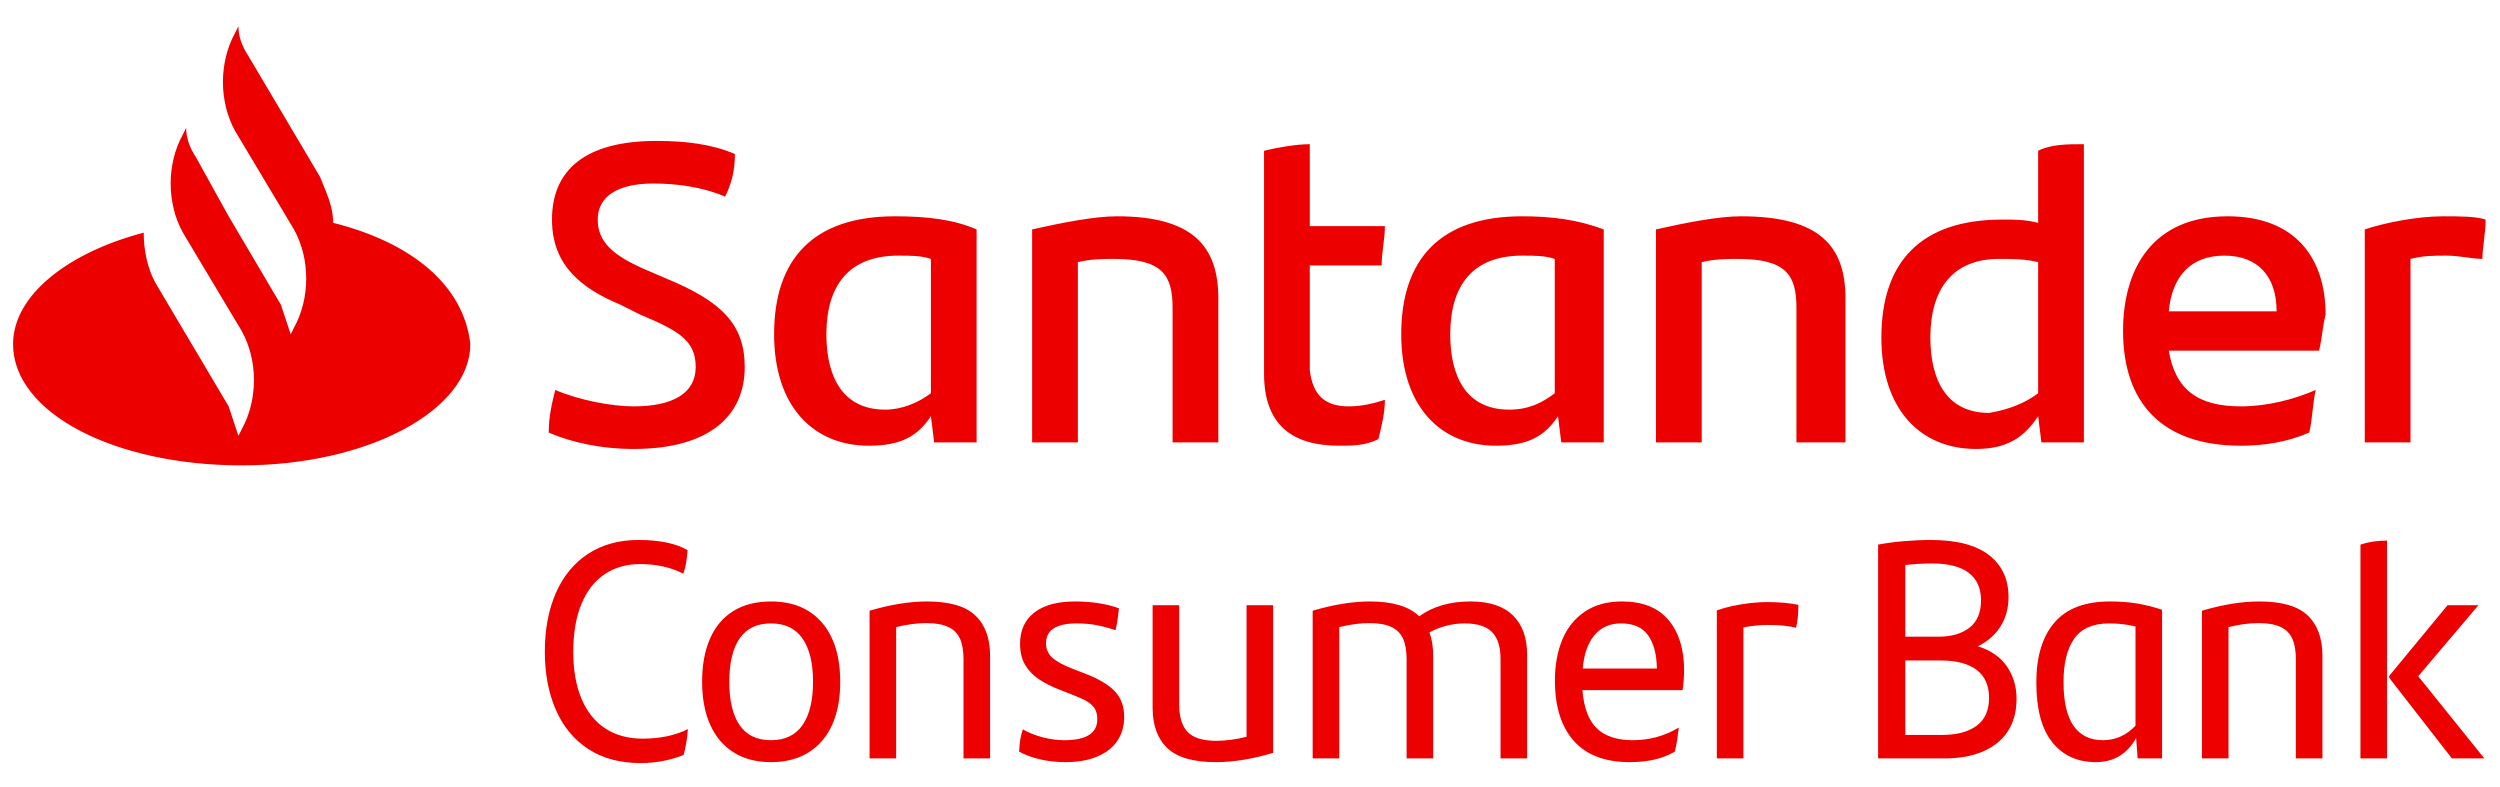
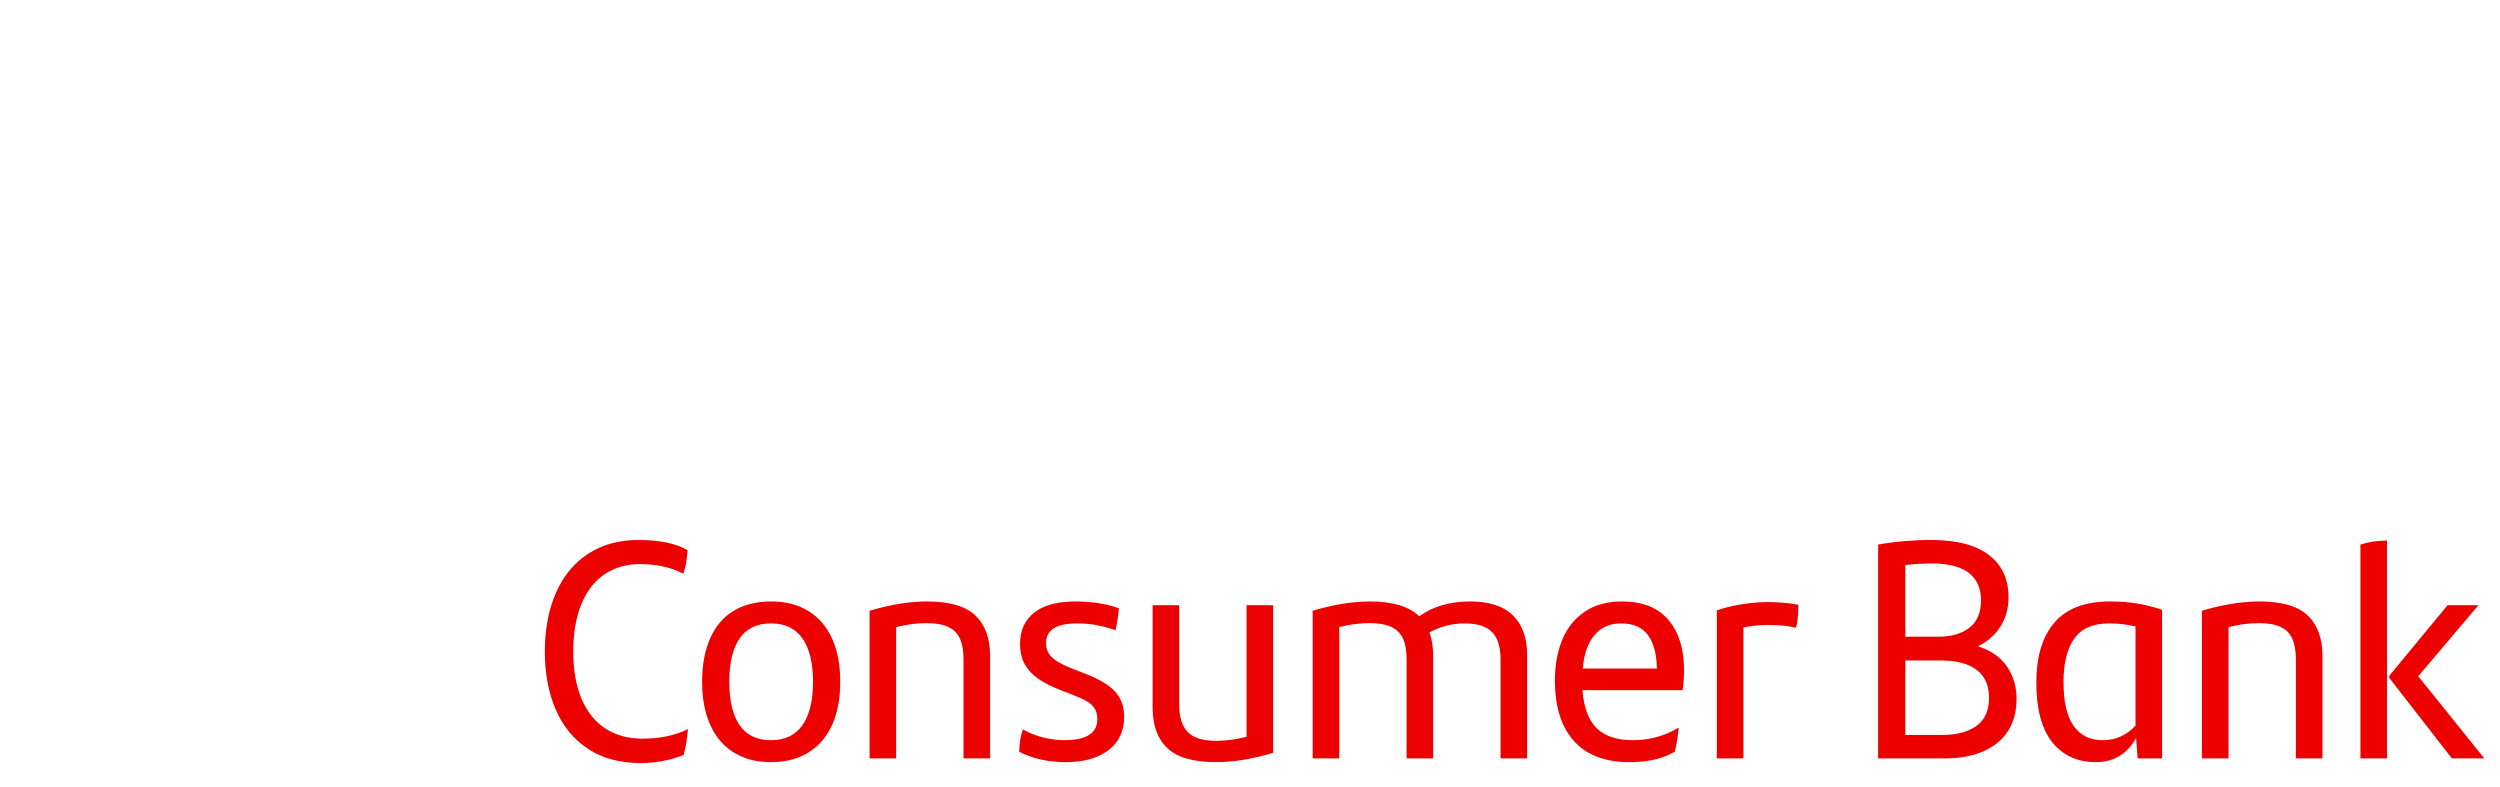
<svg xmlns="http://www.w3.org/2000/svg" width="89px" height="28px" viewBox="0 0 89 28" version="1.1">
  <title>Logo / Logo / red / complete</title>
  <g id="Page-1" stroke="none" stroke-width="1" fill="none" fill-rule="evenodd">
    <g id="01.-Homepage---buttons" transform="translate(-16, -14)" fill="#EC0000">
      <g id="Navigation-/-header">
        <g id="Logo-/-Logo-/-red-/-complete">
          <g transform="translate(16, 14)">
            <g id="santander-consumer-finance-[Convertido]">
-               <path d="M11.86,7.933 C11.86,7.35 11.628,6.883 11.395,6.3 L8.837,1.983 C8.605,1.633 8.488,1.283 8.488,0.933 L8.372,1.167 C7.791,2.217 7.791,3.617 8.372,4.667 L10.465,8.167 C11.047,9.217 11.047,10.617 10.465,11.667 L10.349,11.9 C10.233,11.55 10.116,11.2 10,10.85 L8.14,7.7 L6.977,5.6 C6.744,5.25 6.628,4.9 6.628,4.55 L6.512,4.783 C5.93,5.833 5.93,7.233 6.512,8.283 L8.605,11.783 C9.186,12.833 9.186,14.233 8.605,15.283 L8.488,15.517 C8.372,15.167 8.256,14.817 8.14,14.467 L5.581,10.15 C5.233,9.567 5.116,8.867 5.116,8.283 C2.442,8.983 0.465,10.5 0.465,12.25 C0.465,14.7 4.07,16.567 8.605,16.567 C13.14,16.567 16.744,14.583 16.744,12.25 C16.512,10.15 14.651,8.633 11.86,7.933 M88.488,7.817 C88.488,8.283 88.372,8.867 88.372,9.217 C88.023,9.217 87.558,9.1 87.093,9.1 C86.628,9.1 86.279,9.1 85.814,9.217 L85.814,15.75 L84.186,15.75 L84.186,8.167 C84.884,7.933 86.047,7.7 86.977,7.7 C87.558,7.7 88.14,7.7 88.488,7.817 M77.209,11.083 L81.047,11.083 C81.047,9.8 80.349,9.1 79.186,9.1 C78.023,9.1 77.326,9.8 77.209,11.083 M82.558,12.483 L77.209,12.483 C77.442,13.883 78.256,14.467 79.767,14.467 C80.698,14.467 81.628,14.233 82.442,13.883 C82.326,14.35 82.326,14.933 82.209,15.4 C81.395,15.75 80.581,15.867 79.767,15.867 C76.977,15.867 75.581,14.35 75.581,11.783 C75.581,9.567 76.628,7.7 79.302,7.7 C81.744,7.7 82.791,9.217 82.791,11.2 C82.674,11.667 82.674,12.017 82.558,12.483 M72.558,14 L72.558,9.333 C72.093,9.217 71.628,9.217 71.163,9.217 C69.535,9.217 68.721,10.267 68.721,12.017 C68.721,13.533 69.302,14.7 70.814,14.7 C71.512,14.583 72.093,14.35 72.558,14 M74.186,5.133 L74.186,15.75 L72.674,15.75 L72.558,14.817 C72.093,15.517 71.512,15.983 70.349,15.983 C68.372,15.983 66.977,14.583 66.977,12.017 C66.977,9.333 68.372,7.817 71.279,7.817 C71.744,7.817 72.093,7.817 72.558,7.933 L72.558,5.367 C73.023,5.133 73.605,5.133 74.186,5.133 M65.698,10.617 L65.698,15.75 L63.953,15.75 L63.953,10.967 C63.953,9.8 63.605,9.217 61.86,9.217 C61.512,9.217 61.047,9.217 60.581,9.333 L60.581,15.75 L58.953,15.75 L58.953,8.167 C60,7.933 61.163,7.7 61.977,7.7 C64.767,7.7 65.698,8.75 65.698,10.617 M55.349,14 L55.349,9.217 C55,9.1 54.651,9.1 54.186,9.1 C52.442,9.1 51.628,10.15 51.628,11.9 C51.628,13.417 52.209,14.583 53.721,14.583 C54.419,14.583 54.884,14.35 55.349,14 M57.093,8.167 L57.093,15.75 L55.581,15.75 L55.465,14.817 C55,15.517 54.419,15.867 53.256,15.867 C51.279,15.867 49.884,14.467 49.884,11.9 C49.884,9.217 51.279,7.7 54.186,7.7 C55.233,7.7 56.163,7.817 57.093,8.167 M48.023,14.467 C48.488,14.467 48.953,14.35 49.302,14.233 C49.302,14.7 49.186,15.167 49.07,15.633 C48.605,15.867 48.14,15.867 47.674,15.867 C46.047,15.867 45,15.167 45,13.3 L45,5.367 C45.465,5.25 46.163,5.133 46.628,5.133 L46.628,8.05 L49.302,8.05 C49.302,8.517 49.186,8.983 49.186,9.45 L46.628,9.45 L46.628,13.183 C46.744,14.117 47.209,14.467 48.023,14.467 M43.372,10.617 L43.372,15.75 L41.744,15.75 L41.744,10.967 C41.744,9.8 41.395,9.217 39.651,9.217 C39.302,9.217 38.837,9.217 38.372,9.333 L38.372,15.75 L36.744,15.75 L36.744,8.167 C37.791,7.933 38.953,7.7 39.767,7.7 C42.442,7.7 43.372,8.75 43.372,10.617 M33.14,14 L33.14,9.217 C32.791,9.1 32.442,9.1 31.977,9.1 C30.233,9.1 29.419,10.15 29.419,11.9 C29.419,13.417 30,14.583 31.512,14.583 C32.093,14.583 32.674,14.35 33.14,14 M34.767,8.167 L34.767,15.75 L33.256,15.75 L33.14,14.817 C32.674,15.517 32.093,15.867 30.93,15.867 C28.953,15.867 27.558,14.467 27.558,11.9 C27.558,9.217 28.953,7.7 31.86,7.7 C33.023,7.7 33.953,7.817 34.767,8.167 M19.535,15.4 C19.535,14.817 19.651,14.35 19.767,13.883 C20.581,14.233 21.744,14.467 22.558,14.467 C23.953,14.467 24.767,14 24.767,13.067 C24.767,12.133 24.186,11.783 22.791,11.2 L22.093,10.85 C20.698,10.267 19.651,9.45 19.651,7.817 C19.651,6.067 20.814,5.017 23.372,5.017 C24.419,5.017 25.349,5.133 26.163,5.483 C26.163,6.067 26.047,6.533 25.814,7 C25,6.65 24.07,6.533 23.256,6.533 C21.977,6.533 21.279,7 21.279,7.817 C21.279,8.633 21.86,9.1 22.907,9.567 L23.721,9.917 C25.698,10.733 26.512,11.55 26.512,13.067 C26.512,14.817 25.233,15.983 22.558,15.983 C21.395,15.983 20.349,15.75 19.535,15.4" id="Shape" />
              <path d="M22.806,27.165 C23.334,27.165 23.844,27.07 24.335,26.879 C24.416,26.586 24.467,26.278 24.489,25.955 C24.276,26.065 24.032,26.149 23.758,26.208 C23.483,26.267 23.187,26.296 22.872,26.296 C22.366,26.296 21.928,26.177 21.558,25.939 C21.187,25.7 20.903,25.348 20.705,24.883 C20.507,24.417 20.408,23.858 20.408,23.205 C20.408,22.538 20.505,21.969 20.7,21.5 C20.894,21.031 21.171,20.677 21.53,20.439 C21.889,20.2 22.307,20.081 22.784,20.081 C23.371,20.081 23.884,20.195 24.324,20.422 C24.368,20.305 24.401,20.182 24.423,20.053 C24.445,19.925 24.463,19.769 24.478,19.586 C24.06,19.344 23.477,19.223 22.729,19.223 C22.04,19.223 21.444,19.386 20.942,19.712 C20.439,20.039 20.056,20.503 19.792,21.104 C19.528,21.705 19.396,22.402 19.396,23.194 C19.396,23.979 19.526,24.67 19.787,25.267 C20.047,25.865 20.432,26.331 20.942,26.665 C21.451,26.998 22.073,27.165 22.806,27.165 Z M27.448,27.132 C27.969,27.132 28.414,27.017 28.785,26.785 C29.155,26.555 29.435,26.226 29.626,25.801 C29.817,25.376 29.912,24.866 29.912,24.272 C29.912,23.678 29.817,23.168 29.626,22.743 C29.435,22.318 29.157,21.989 28.79,21.759 C28.423,21.527 27.976,21.412 27.448,21.412 C26.92,21.412 26.473,21.526 26.106,21.753 C25.739,21.98 25.462,22.308 25.276,22.738 C25.088,23.166 24.995,23.678 24.995,24.272 C24.995,24.859 25.09,25.366 25.281,25.796 C25.472,26.224 25.75,26.555 26.117,26.785 C26.484,27.017 26.927,27.132 27.448,27.132 Z M27.448,26.351 C26.949,26.351 26.577,26.173 26.331,25.817 C26.086,25.462 25.963,24.947 25.963,24.272 C25.963,23.597 26.086,23.082 26.331,22.727 C26.577,22.371 26.949,22.193 27.448,22.193 C27.947,22.193 28.321,22.373 28.57,22.732 C28.819,23.091 28.944,23.605 28.944,24.272 C28.944,24.939 28.819,25.453 28.57,25.812 C28.321,26.171 27.947,26.351 27.448,26.351 Z M31.903,27 L31.903,22.325 C32.284,22.23 32.644,22.182 32.981,22.182 C33.304,22.182 33.562,22.228 33.757,22.32 C33.951,22.411 34.09,22.55 34.175,22.738 C34.259,22.924 34.301,23.168 34.301,23.469 L34.301,23.469 L34.301,27 L35.247,27 L35.247,23.348 C35.247,22.725 35.073,22.246 34.724,21.913 C34.376,21.579 33.802,21.412 33.003,21.412 C32.38,21.412 31.698,21.522 30.957,21.742 L30.957,21.742 L30.957,27 L31.903,27 Z M37.931,27.132 C38.378,27.132 38.76,27.064 39.075,26.928 C39.39,26.793 39.627,26.604 39.785,26.362 C39.942,26.12 40.021,25.841 40.021,25.526 C40.021,25.145 39.907,24.837 39.68,24.602 C39.453,24.367 39.097,24.158 38.613,23.975 L38.613,23.975 L38.162,23.799 C37.839,23.674 37.605,23.544 37.458,23.409 C37.311,23.273 37.238,23.102 37.238,22.897 C37.238,22.428 37.605,22.193 38.338,22.193 C38.587,22.193 38.818,22.213 39.031,22.253 C39.244,22.294 39.471,22.354 39.713,22.435 C39.764,22.215 39.805,21.955 39.834,21.654 C39.379,21.493 38.859,21.412 38.272,21.412 C37.641,21.412 37.157,21.544 36.82,21.808 C36.483,22.072 36.314,22.442 36.314,22.919 C36.314,23.212 36.373,23.46 36.49,23.662 C36.607,23.863 36.769,24.034 36.974,24.173 C37.179,24.312 37.432,24.441 37.733,24.558 L37.733,24.558 L38.184,24.734 C38.397,24.815 38.565,24.892 38.69,24.965 C38.815,25.038 38.908,25.125 38.971,25.224 C39.033,25.323 39.064,25.449 39.064,25.603 C39.064,26.102 38.672,26.351 37.887,26.351 C37.645,26.351 37.394,26.318 37.133,26.252 C36.873,26.186 36.633,26.091 36.413,25.966 C36.369,26.098 36.338,26.224 36.319,26.346 C36.301,26.466 36.288,26.604 36.281,26.758 C36.494,26.875 36.743,26.967 37.029,27.033 C37.315,27.099 37.616,27.132 37.931,27.132 Z M43.288,27.132 C43.904,27.132 44.582,27.022 45.323,26.802 L45.323,26.802 L45.323,21.544 L44.377,21.544 L44.377,26.23 C43.996,26.325 43.636,26.373 43.299,26.373 C42.822,26.373 42.483,26.268 42.282,26.059 C42.08,25.851 41.979,25.522 41.979,25.075 L41.979,25.075 L41.979,21.544 L41.033,21.544 L41.033,25.196 C41.033,25.819 41.207,26.298 41.556,26.631 C41.904,26.965 42.481,27.132 43.288,27.132 Z M47.677,27 L47.677,22.325 C48.058,22.23 48.418,22.182 48.755,22.182 C49.078,22.182 49.336,22.228 49.531,22.32 C49.725,22.411 49.864,22.55 49.949,22.738 C50.033,22.924 50.075,23.168 50.075,23.469 L50.075,23.469 L50.075,27 L51.021,27 L51.021,23.348 C51.021,23.033 50.977,22.754 50.889,22.512 C51.08,22.409 51.281,22.331 51.494,22.276 C51.707,22.221 51.919,22.193 52.132,22.193 C52.587,22.193 52.915,22.296 53.117,22.501 C53.318,22.706 53.419,23.029 53.419,23.469 L53.419,23.469 L53.419,27 L54.365,27 L54.365,23.304 C54.365,22.703 54.196,22.237 53.859,21.907 C53.522,21.577 53.019,21.412 52.352,21.412 C51.619,21.412 51.01,21.588 50.526,21.94 C50.159,21.588 49.576,21.412 48.777,21.412 C48.154,21.412 47.472,21.522 46.731,21.742 L46.731,21.742 L46.731,27 L47.677,27 Z M58.017,27.132 C58.67,27.132 59.205,27.007 59.623,26.758 C59.652,26.648 59.68,26.512 59.706,26.351 C59.731,26.19 59.751,26.039 59.766,25.9 C59.267,26.201 58.721,26.351 58.127,26.351 C57.57,26.351 57.144,26.212 56.851,25.933 C56.558,25.654 56.385,25.2 56.334,24.569 L56.334,24.569 L59.898,24.569 C59.913,24.496 59.925,24.389 59.937,24.25 C59.947,24.111 59.953,23.979 59.953,23.854 C59.953,23.106 59.768,22.512 59.398,22.072 C59.027,21.632 58.475,21.412 57.742,21.412 C57.214,21.412 56.77,21.535 56.411,21.78 C56.052,22.026 55.786,22.36 55.614,22.782 C55.441,23.203 55.355,23.685 55.355,24.228 C55.355,25.152 55.579,25.867 56.026,26.373 C56.473,26.879 57.137,27.132 58.017,27.132 Z M58.985,23.799 L56.345,23.799 C56.389,23.286 56.528,22.89 56.763,22.611 C56.998,22.332 57.313,22.193 57.709,22.193 C58.149,22.193 58.47,22.334 58.672,22.616 C58.873,22.899 58.978,23.293 58.985,23.799 L58.985,23.799 Z M62.065,27 L62.065,22.336 C62.373,22.277 62.659,22.248 62.923,22.248 C63.341,22.248 63.678,22.281 63.935,22.347 C63.964,22.259 63.986,22.138 64.001,21.984 C64.016,21.83 64.023,21.68 64.023,21.533 C63.715,21.467 63.345,21.434 62.912,21.434 C62.619,21.434 62.307,21.462 61.977,21.517 C61.647,21.572 61.361,21.643 61.119,21.731 L61.119,21.731 L61.119,27 L62.065,27 Z M69.215,27 C69.758,27 70.222,26.916 70.606,26.747 C70.992,26.578 71.285,26.336 71.487,26.021 C71.688,25.706 71.789,25.324 71.789,24.877 C71.789,24.444 71.675,24.061 71.448,23.727 C71.221,23.394 70.876,23.154 70.414,23.007 C70.759,22.838 71.026,22.604 71.217,22.303 C71.408,22.002 71.503,21.654 71.503,21.258 C71.503,20.62 71.272,20.121 70.81,19.762 C70.348,19.403 69.655,19.223 68.731,19.223 C68.423,19.223 68.1,19.238 67.763,19.267 C67.426,19.296 67.125,19.337 66.861,19.388 L66.861,19.388 L66.861,27 L69.215,27 Z M69.017,22.666 L67.829,22.666 L67.829,20.114 C68.174,20.077 68.489,20.059 68.775,20.059 C69.362,20.059 69.8,20.171 70.09,20.395 C70.379,20.618 70.524,20.943 70.524,21.368 C70.524,21.808 70.386,22.134 70.112,22.347 C69.837,22.56 69.472,22.666 69.017,22.666 L69.017,22.666 Z M69.138,26.164 L67.829,26.164 L67.829,23.513 L69.094,23.513 C69.651,23.513 70.077,23.625 70.37,23.849 C70.663,24.072 70.81,24.404 70.81,24.844 C70.81,25.291 70.662,25.623 70.365,25.84 C70.067,26.056 69.659,26.164 69.138,26.164 L69.138,26.164 Z M74.616,27.132 C75.247,27.132 75.723,26.846 76.046,26.274 L76.046,26.274 L76.101,27 L76.97,27 L76.97,21.709 C76.691,21.614 76.403,21.54 76.106,21.489 C75.809,21.438 75.478,21.412 75.111,21.412 C74.224,21.412 73.566,21.663 73.136,22.166 C72.707,22.668 72.493,23.377 72.493,24.294 C72.493,25.24 72.682,25.95 73.059,26.422 C73.437,26.895 73.956,27.132 74.616,27.132 Z M74.858,26.351 C74.403,26.351 74.057,26.18 73.819,25.84 C73.58,25.498 73.461,24.976 73.461,24.272 C73.461,23.612 73.588,23.101 73.841,22.738 C74.094,22.375 74.51,22.193 75.089,22.193 C75.419,22.193 75.731,22.23 76.024,22.303 L76.024,22.303 L76.024,25.834 C75.701,26.179 75.313,26.351 74.858,26.351 Z M79.335,27 L79.335,22.325 C79.716,22.23 80.076,22.182 80.413,22.182 C80.736,22.182 80.994,22.228 81.189,22.32 C81.383,22.411 81.522,22.55 81.606,22.738 C81.691,22.924 81.733,23.168 81.733,23.469 L81.733,23.469 L81.733,27 L82.679,27 L82.679,23.348 C82.679,22.725 82.505,22.246 82.156,21.913 C81.808,21.579 81.234,21.412 80.435,21.412 C79.812,21.412 79.13,21.522 78.389,21.742 L78.389,21.742 L78.389,27 L79.335,27 Z M84.978,27 L84.978,19.245 C84.626,19.245 84.311,19.293 84.032,19.388 L84.032,19.388 L84.032,27 L84.978,27 Z M88.443,27 L86.089,24.074 L88.234,21.544 L87.134,21.544 L85.055,24.063 L85.055,24.129 L87.288,27 L88.443,27 Z" id="ConsumerBank" fill-rule="nonzero" />
            </g>
          </g>
        </g>
      </g>
    </g>
  </g>
</svg>